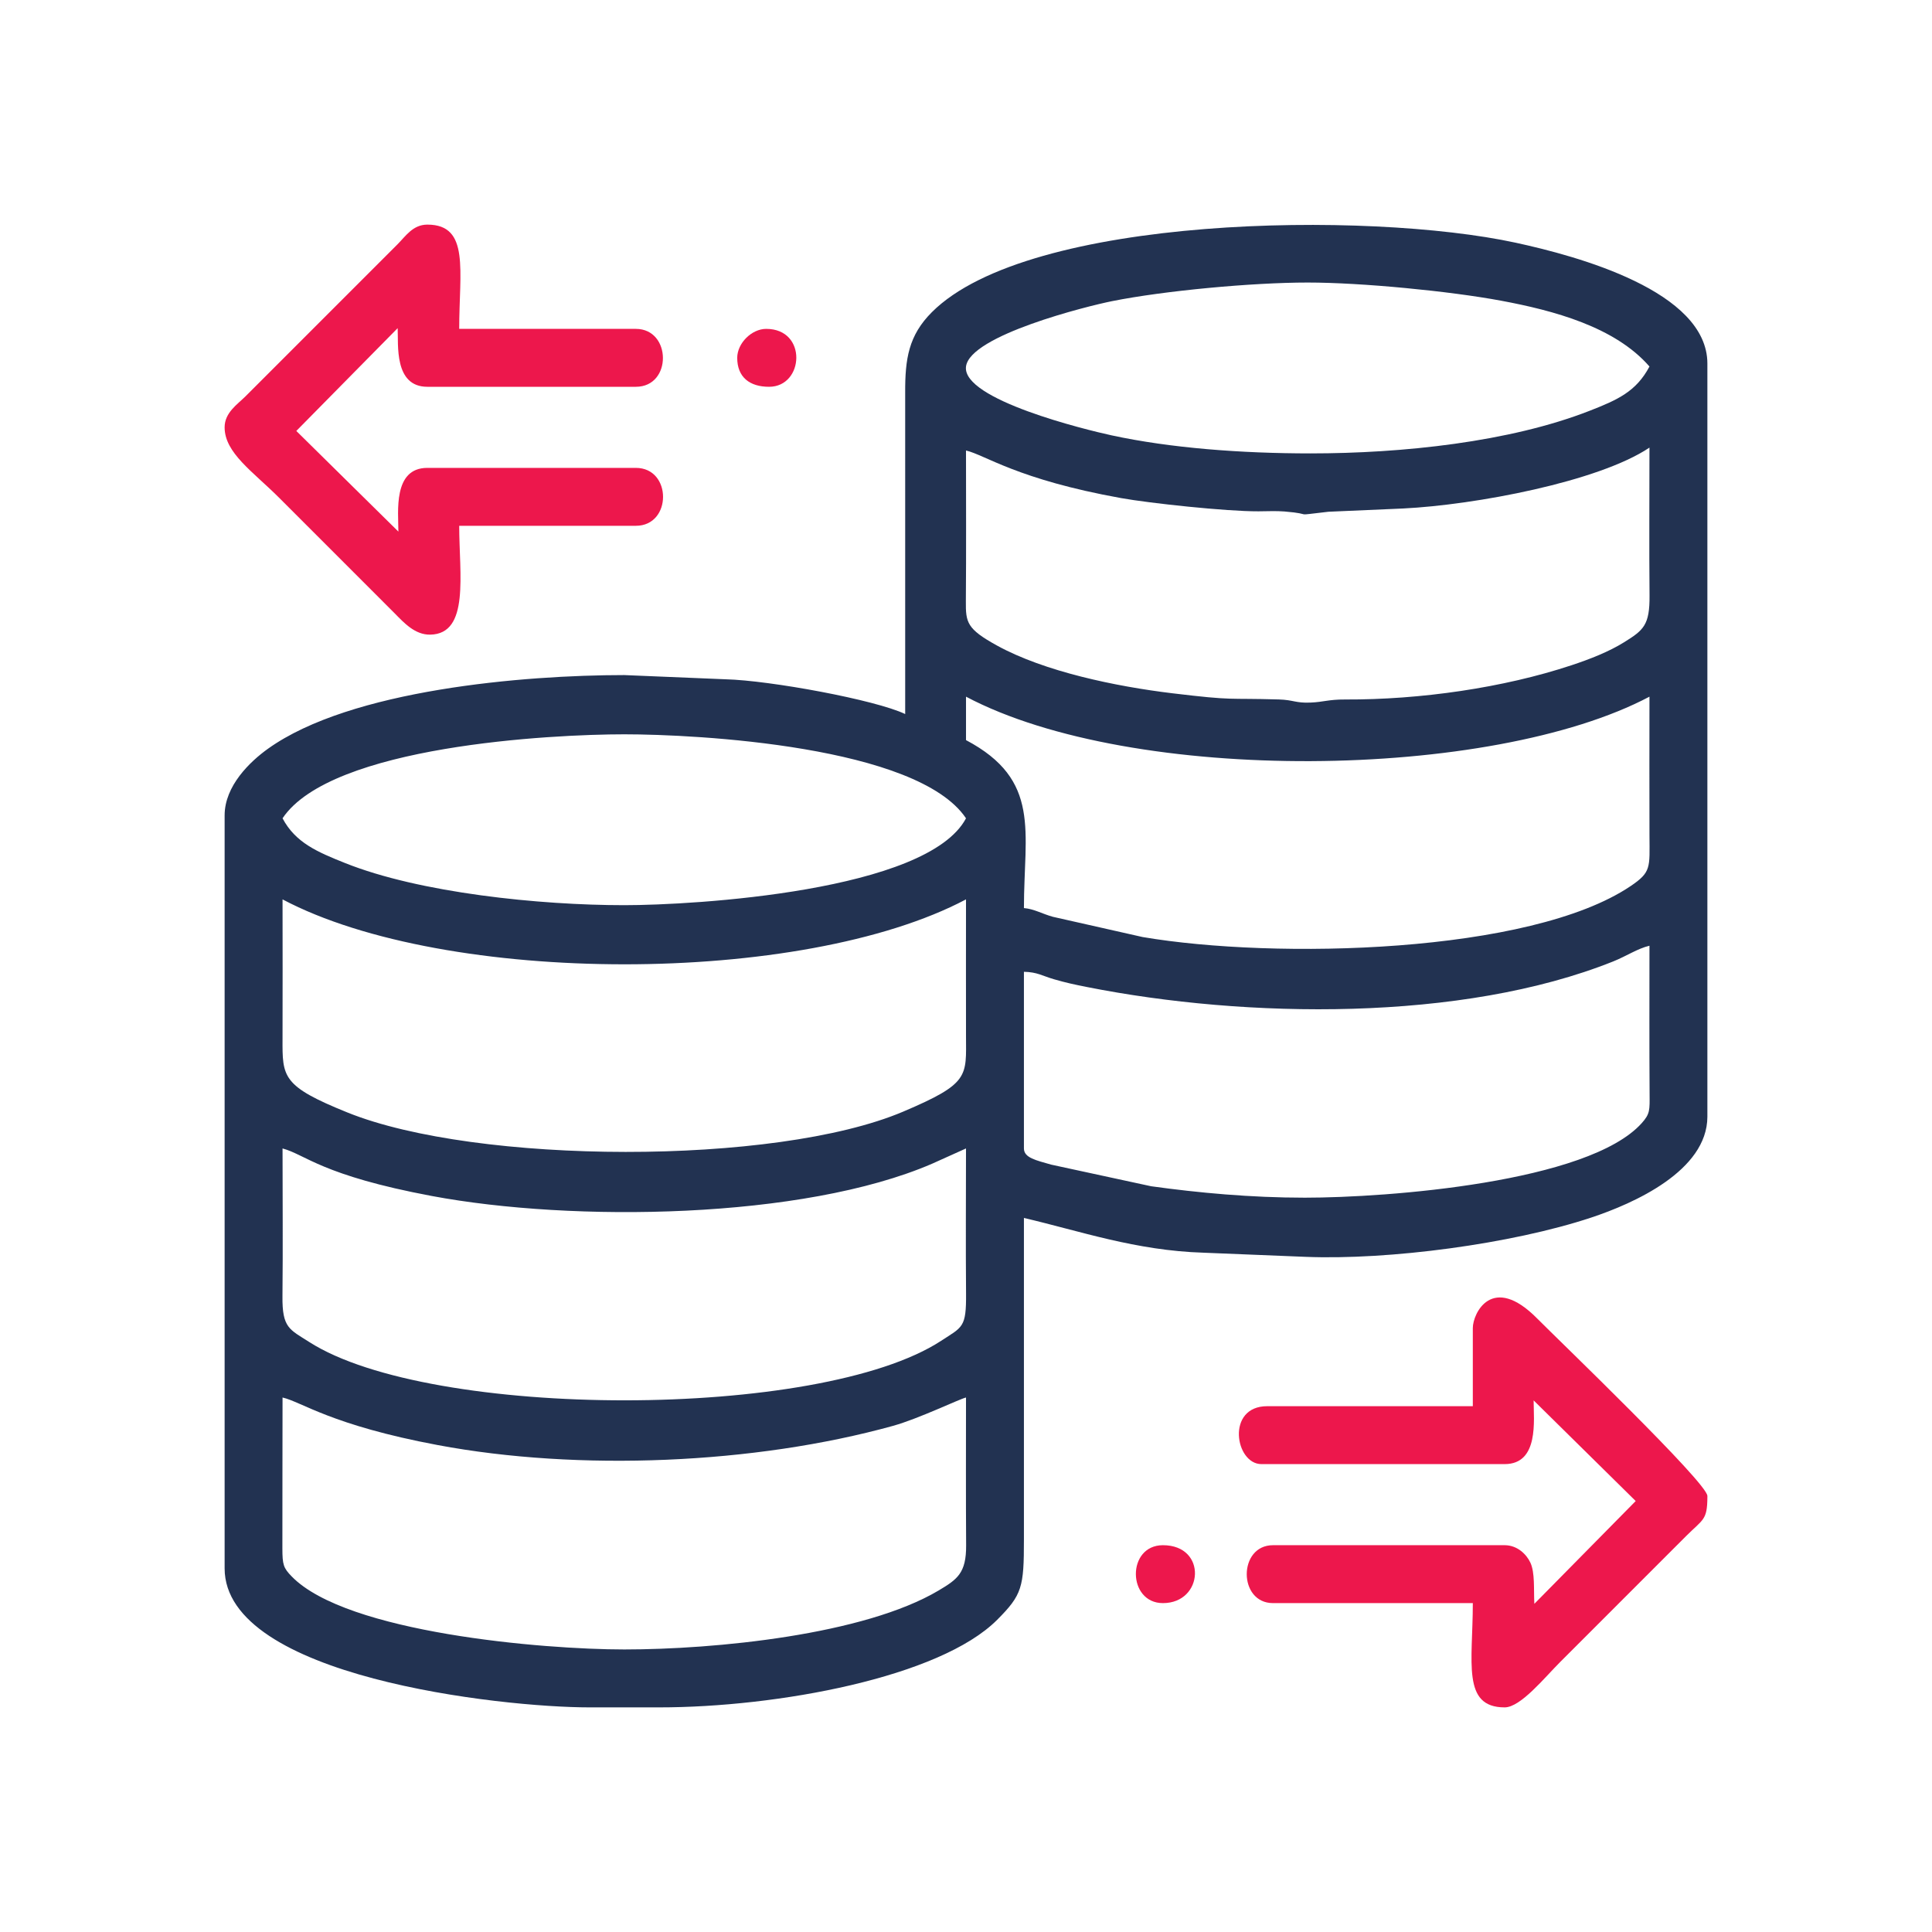
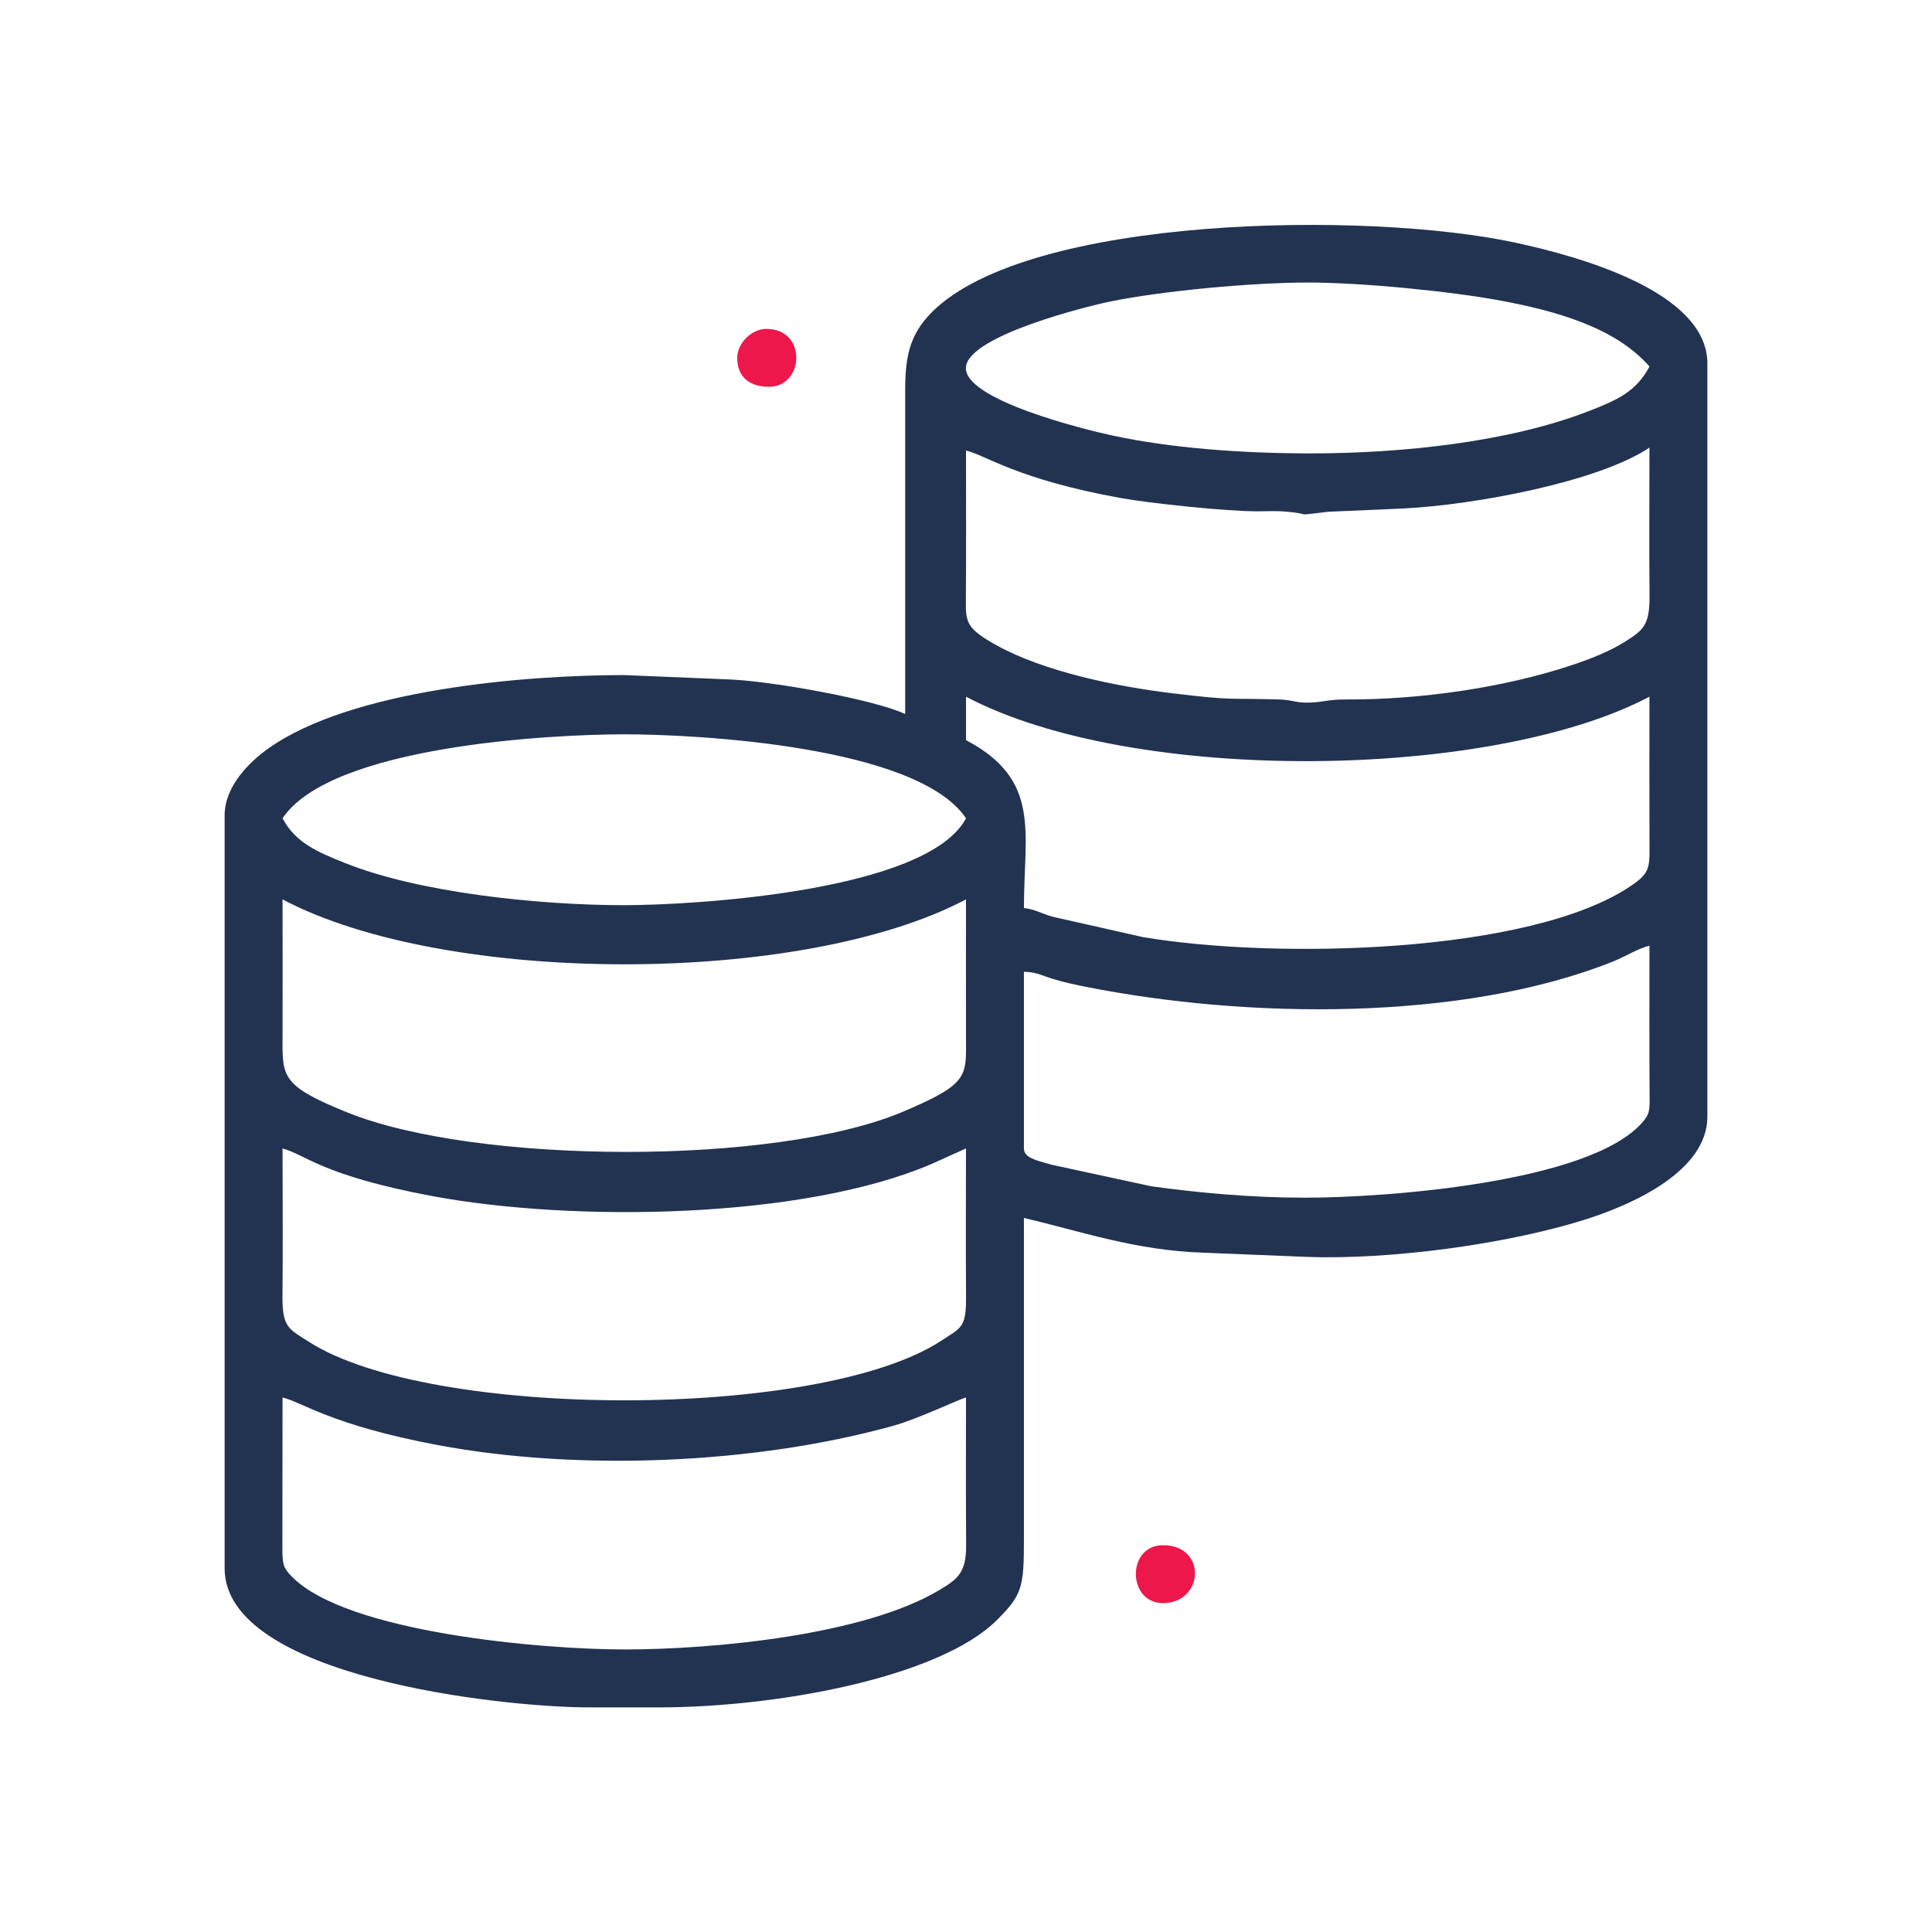
<svg xmlns="http://www.w3.org/2000/svg" xml:space="preserve" width="42.333mm" height="42.333mm" version="1.1" style="shape-rendering:geometricPrecision; text-rendering:geometricPrecision; image-rendering:optimizeQuality; fill-rule:evenodd; clip-rule:evenodd" viewBox="0 0 4233.32 4233.32">
  <defs>
    <style type="text/css">
   
    .fil2 {fill:none}
    .fil0 {fill:#223251}
    .fil1 {fill:#ED174C}
   
  </style>
  </defs>
  <g id="Layer_x0020_1">
    <path class="fil0" d="M619.1 3062.16c42.64,9.93 106.2,60.38 339.97,104.21 308.75,57.89 694.4,41.93 997.64,-42.09 55.81,-15.46 145.21,-58.7 159.96,-62.12 0,107.95 -0.46,215.93 0.27,323.89 0.42,60.87 -19.49,74.67 -59.9,98.73 -163.82,97.61 -490.73,129.44 -689.16,129.44 -178.66,0 -608.24,-36.47 -728.56,-159.82 -18.43,-18.88 -20.53,-25.93 -20.57,-61.91 -0.14,-110.08 0.35,-220.26 0.35,-330.33zm3122.04 -2265.75l0 1650.67c-0.42,118.47 -161.41,189.92 -254.62,220.84 -174.92,57.99 -443.29,93.29 -625.67,86.03l-223.83 -9.09c-148.59,-4.58 -270.7,-47.54 -393.44,-76.13l0 704.35c0.08,104.88 -3.87,121.3 -58.62,176.17 -125.95,126.21 -482.22,191.89 -740.94,191.89l-152.29 0c-195.57,0 -799.55,-67.11 -799.55,-304.61l0 -1649.85c0,-65.04 56.14,-118.31 95.03,-146.11 181.22,-129.58 560.77,-161.37 780.67,-161.37l222.1 9.22c97.17,2.42 328.71,45.11 393.43,76.17l-0.02 -704.39c-0.27,-73.72 7.33,-125.06 58.55,-176.25 212.94,-212.79 955.81,-222.08 1278.87,-152.19 135.46,29.32 419.91,106.04 420.33,264.65zm-3122.04 1720.03c50.62,13.5 85.31,58.86 327.28,104.21 308.12,57.72 812.83,51.46 1095.93,-70.72l74.36 -33.49c0,105.69 -0.83,211.71 0.1,317.36 0.65,75.32 -7.44,73.32 -54.56,104.09 -266.66,174.21 -1119.07,172.86 -1384.83,2.54 -43.07,-27.62 -59.21,-30.46 -58.46,-100.19 1.14,-107.75 0.18,-216.01 0.18,-323.8zm2240 107.87c-118.48,0 -232.9,-10.64 -336.68,-25.02l-219.13 -47.39c-33.2,-9.58 -59.71,-14.92 -59.71,-35.46l0 -387.1c29.58,0.67 39.93,8.88 66.06,16.42 26.81,7.73 43.93,11.38 71.91,16.93 348.28,69.13 821.26,76.71 1152.99,-55.95 28.86,-11.53 53.99,-28.53 79.7,-34.51 0,107.96 -0.46,215.95 0.27,323.89 0.25,36.52 1.2,44.42 -17.42,65.09 -117.05,129.84 -557.1,163.1 -737.99,163.1zm-2240 -653.62c358.42,189.65 1139.03,189.74 1497.57,0 0,99.42 -0.25,198.86 0,298.25 0.25,90.09 8.54,104.78 -137.75,166.86 -280.26,118.93 -935.41,115.77 -1217.6,1.85 -143.53,-57.93 -142.61,-77.41 -142.24,-162.35 0.44,-101.49 0.02,-203.09 0.02,-304.61zm0 -177.66c106.59,-159.17 589.81,-184.04 748.78,-184.04 159.08,0 642.52,25.35 748.79,184.04 -84.81,160.27 -596.08,190.36 -748.79,190.36 -185.75,0 -448.16,-26.85 -611.96,-92.4 -60.44,-24.18 -108.5,-44.44 -136.82,-97.96zm1497.57 -266.52c365.94,193.64 1151.55,183.08 1497.57,0 0,101.51 -0.42,203.11 0.02,304.6 0.31,70.17 4.25,79.79 -41.64,110.66 -220.34,148.22 -778.65,160.75 -1068.9,111.45l-196.76 -44.38c-23.43,-6.48 -41.07,-17.25 -63.38,-19.1 0,-167.58 38.56,-280.5 -126.91,-368.05l0 -95.18zm0 -539.39c42.51,9.91 111.94,63.29 339.91,104.3 61.97,11.14 230.27,29.28 300.99,28.97 17.64,-0.09 39.62,-1.11 56.78,0.33 71.04,5.92 10.22,10.39 96.45,0.6l164.18 -7.17c156.57,-7.73 427.39,-58.46 539.26,-133.36 0,107.83 -0.83,215.99 0.16,323.78 0.62,65.47 -13.28,76.29 -55.87,102.78 -33.36,20.78 -74.57,36.86 -114.77,50.2 -149.44,49.63 -332.15,75.83 -495.96,75.15 -37.19,-0.15 -47.27,5.57 -76.23,6.77 -32.89,1.39 -36.96,-5.86 -69.37,-6.83 -115.42,-3.45 -93.98,3.3 -233.84,-13.61 -123.27,-14.92 -279.85,-47.29 -383.98,-104.65 -66.01,-36.36 -68.4,-50.47 -68.02,-96.97 0.89,-110.07 0.31,-220.19 0.31,-330.29zm755.13 6.36c-151.81,0 -306.87,-11.59 -436.33,-39.6 -54.25,-11.74 -328.21,-78.18 -318.8,-150.78 8.87,-68.43 265.78,-132.38 320,-143.23 115.35,-23.06 307.96,-40.79 428.79,-40.79 117.64,0 311.07,18.81 423.45,39.77 114.96,21.44 249.57,57.12 325.33,144.25 -29.15,55.1 -70.33,73.24 -131.35,97.09 -175.21,68.5 -410.53,93.29 -611.09,93.29z" />
-     <path class="fil1" d="M3227.17 2909.86l0 171.33 -450.55 0c-90.77,0 -70.33,126.9 -12.69,126.9l533.02 0c75.72,0 63.46,-96.61 63.46,-139.6l223.66 220.53 -222.08 225.24c-1.58,-32.54 1.47,-67.92 -8.5,-89.84 -8.33,-18.3 -28.57,-38.64 -56.54,-38.64l-507.63 0c-76.67,0 -76.67,126.9 0,126.9l437.85 0c0,129.23 -24.61,228.46 69.78,228.46 34.89,0 86.73,-64.51 122.15,-99.96l276.04 -276.04c36.78,-36.6 45.69,-34.03 46,-84.47l0 -2.83c-0.42,-29.04 -328.19,-343.5 -372.78,-388.63 -98.87,-100.16 -141.19,-11.36 -141.19,20.65z" />
-     <path class="fil1" d="M492.18 936.37c0,56.16 62.2,97.09 118.99,153.87l253.81 253.85c20.27,20.55 44.27,47.12 77.74,46.52 86.83,-1.52 63.48,-132.6 63.48,-238.5l387.07 0c79.43,0 79.43,-126.9 0,-126.9l-456.88 0c-75.72,0 -63.46,96.61 -63.46,139.6l-223.66 -220.53 222.08 -225.24c1.75,36.05 -8.35,128.48 65.04,128.48l456.88 0c79.82,0 78.3,-126.9 0,-126.9l-387.07 0c0,-127.05 23.66,-228.05 -69.25,-228.44l-1.29 0c-31.04,0.39 -46.83,25.2 -64.33,42.82l-279.19 279.22c-19.53,19.51 -34.39,34.45 -53.94,53.94 -18.22,18.13 -46.02,35.94 -46.02,68.21z" />
    <path class="fil1" d="M2548.18 3512.68c89.49,0 97.57,-126.9 0,-126.9 -79.82,0 -78.31,126.9 0,126.9z" />
    <path class="fil1" d="M1615.37 784.07c0,42.18 26.97,63.45 69.79,63.45 76.73,0 84.58,-126.9 -6.34,-126.9 -31.91,0 -63.45,31.54 -63.45,63.45z" />
    <rect class="fil2" x="-0.02" y="-0.02" width="4233.33" height="4233.33" />
  </g>
</svg>